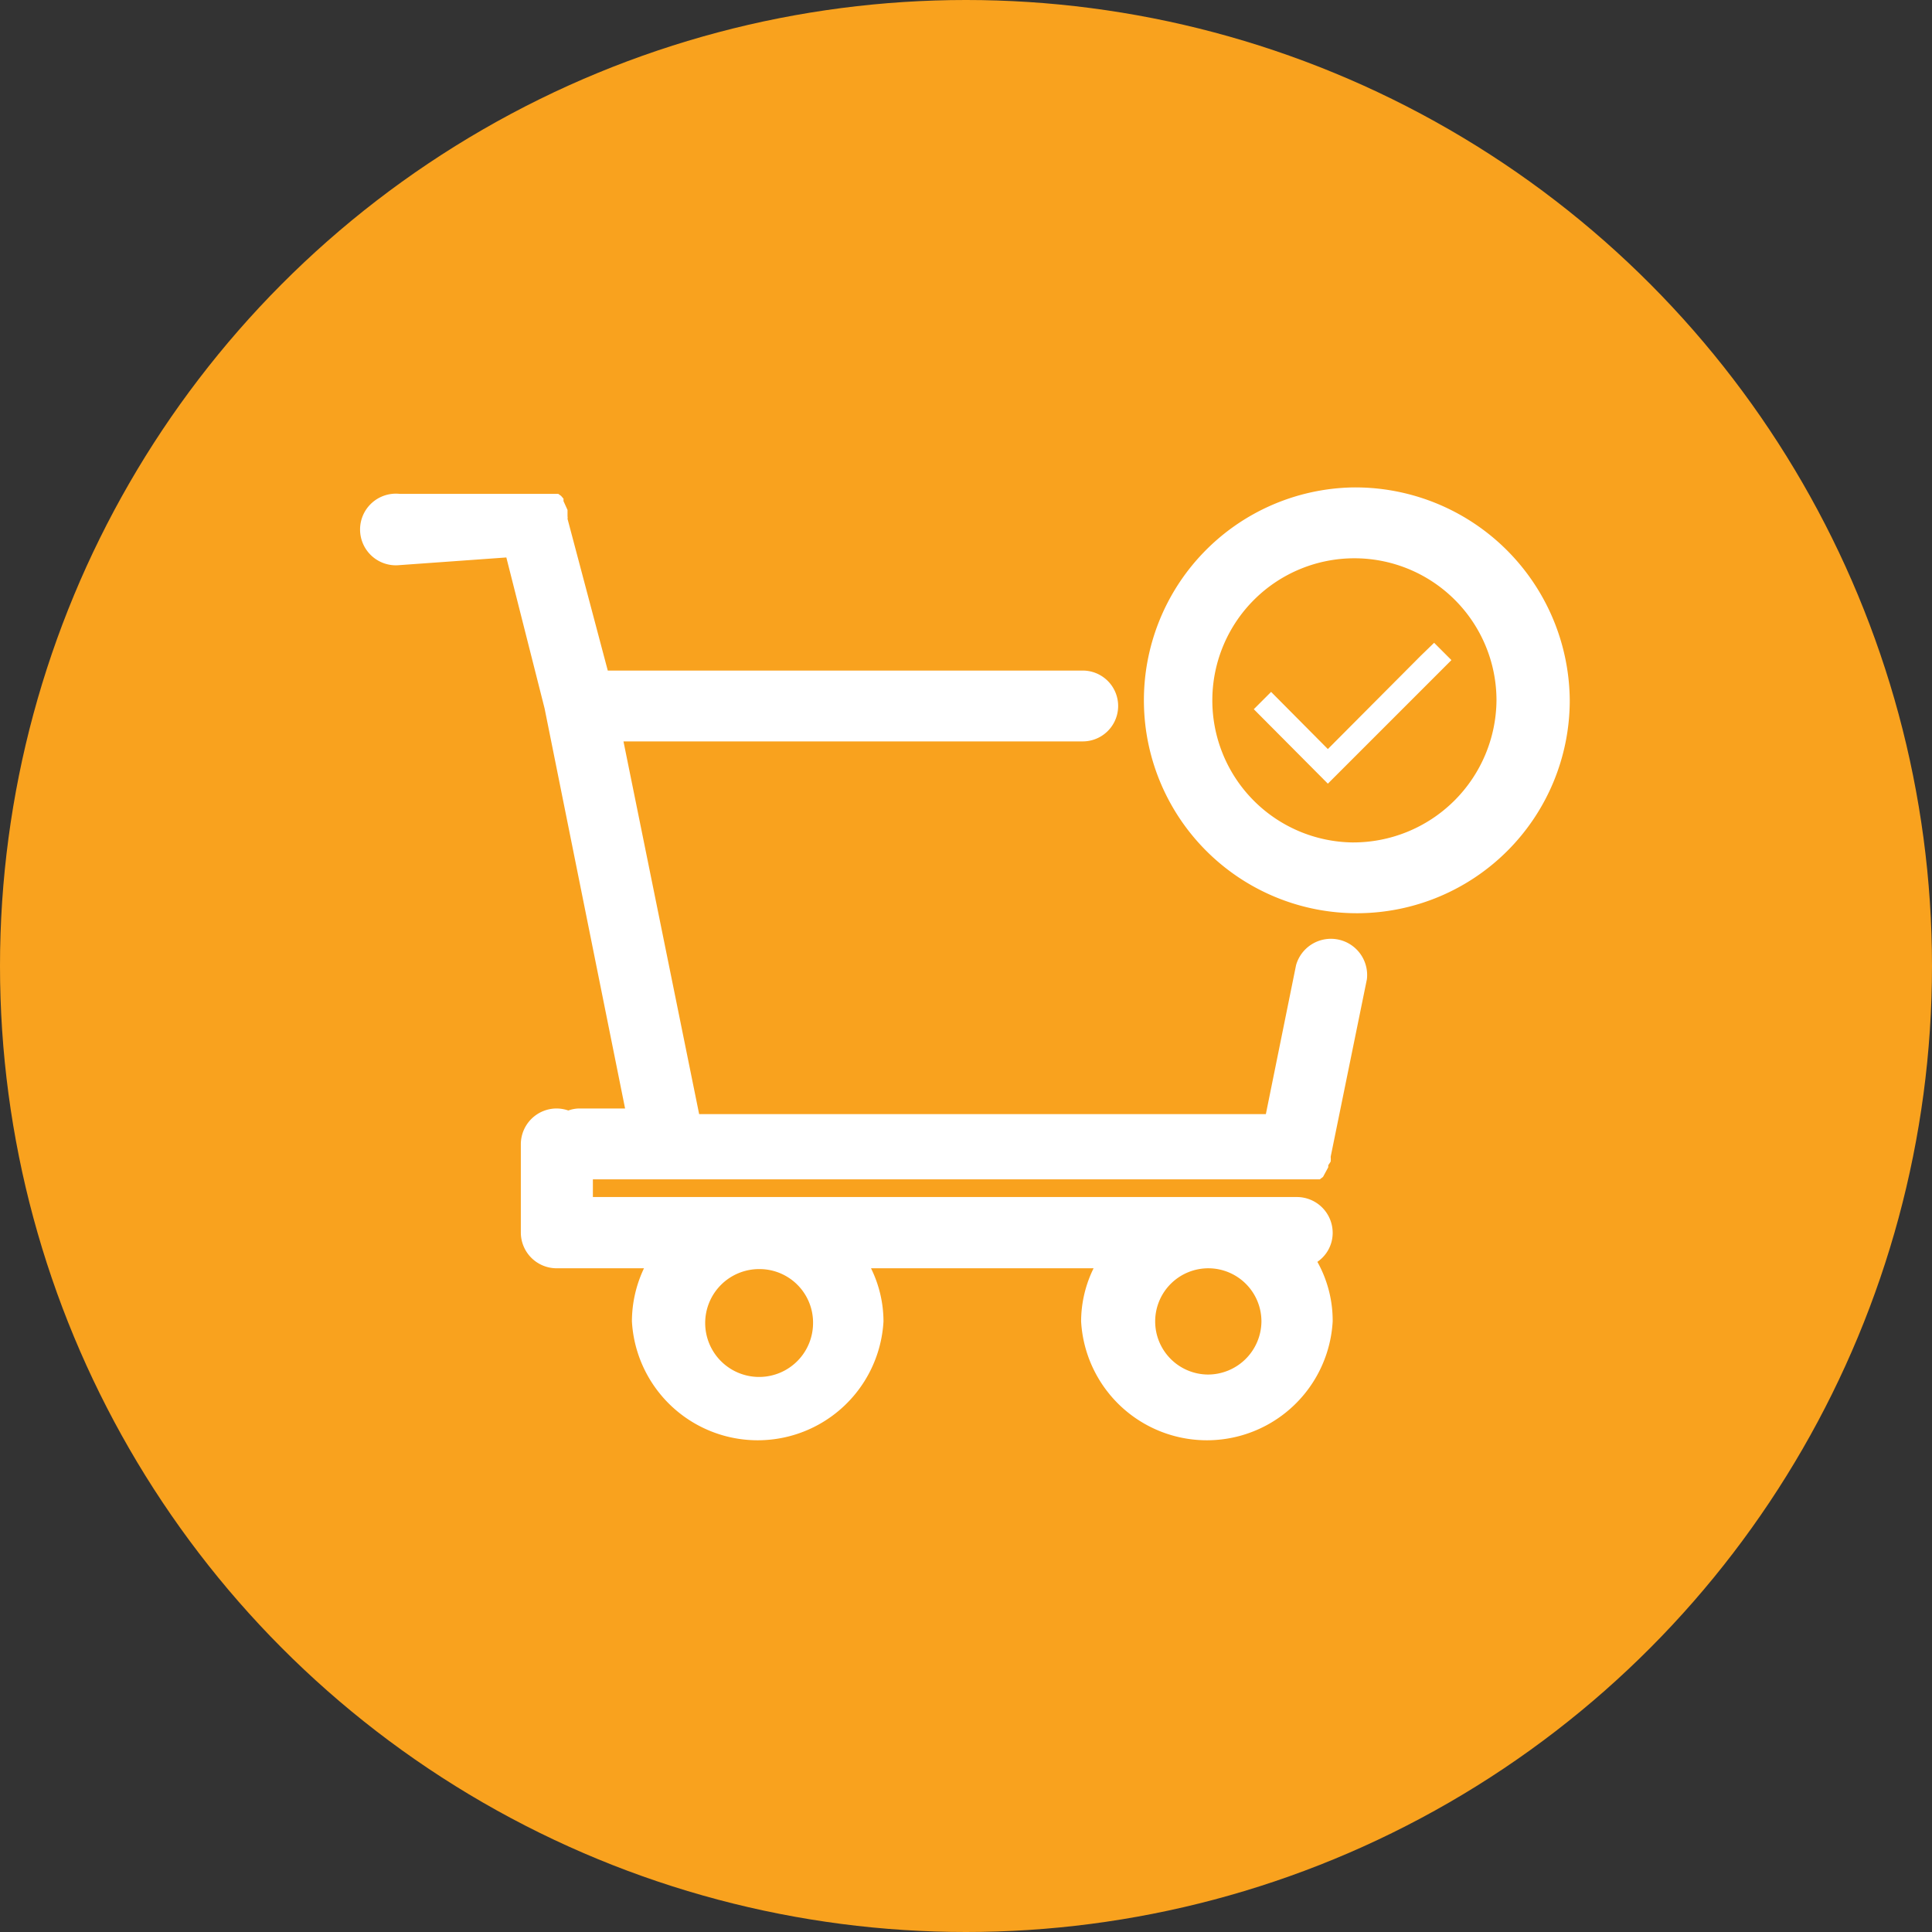
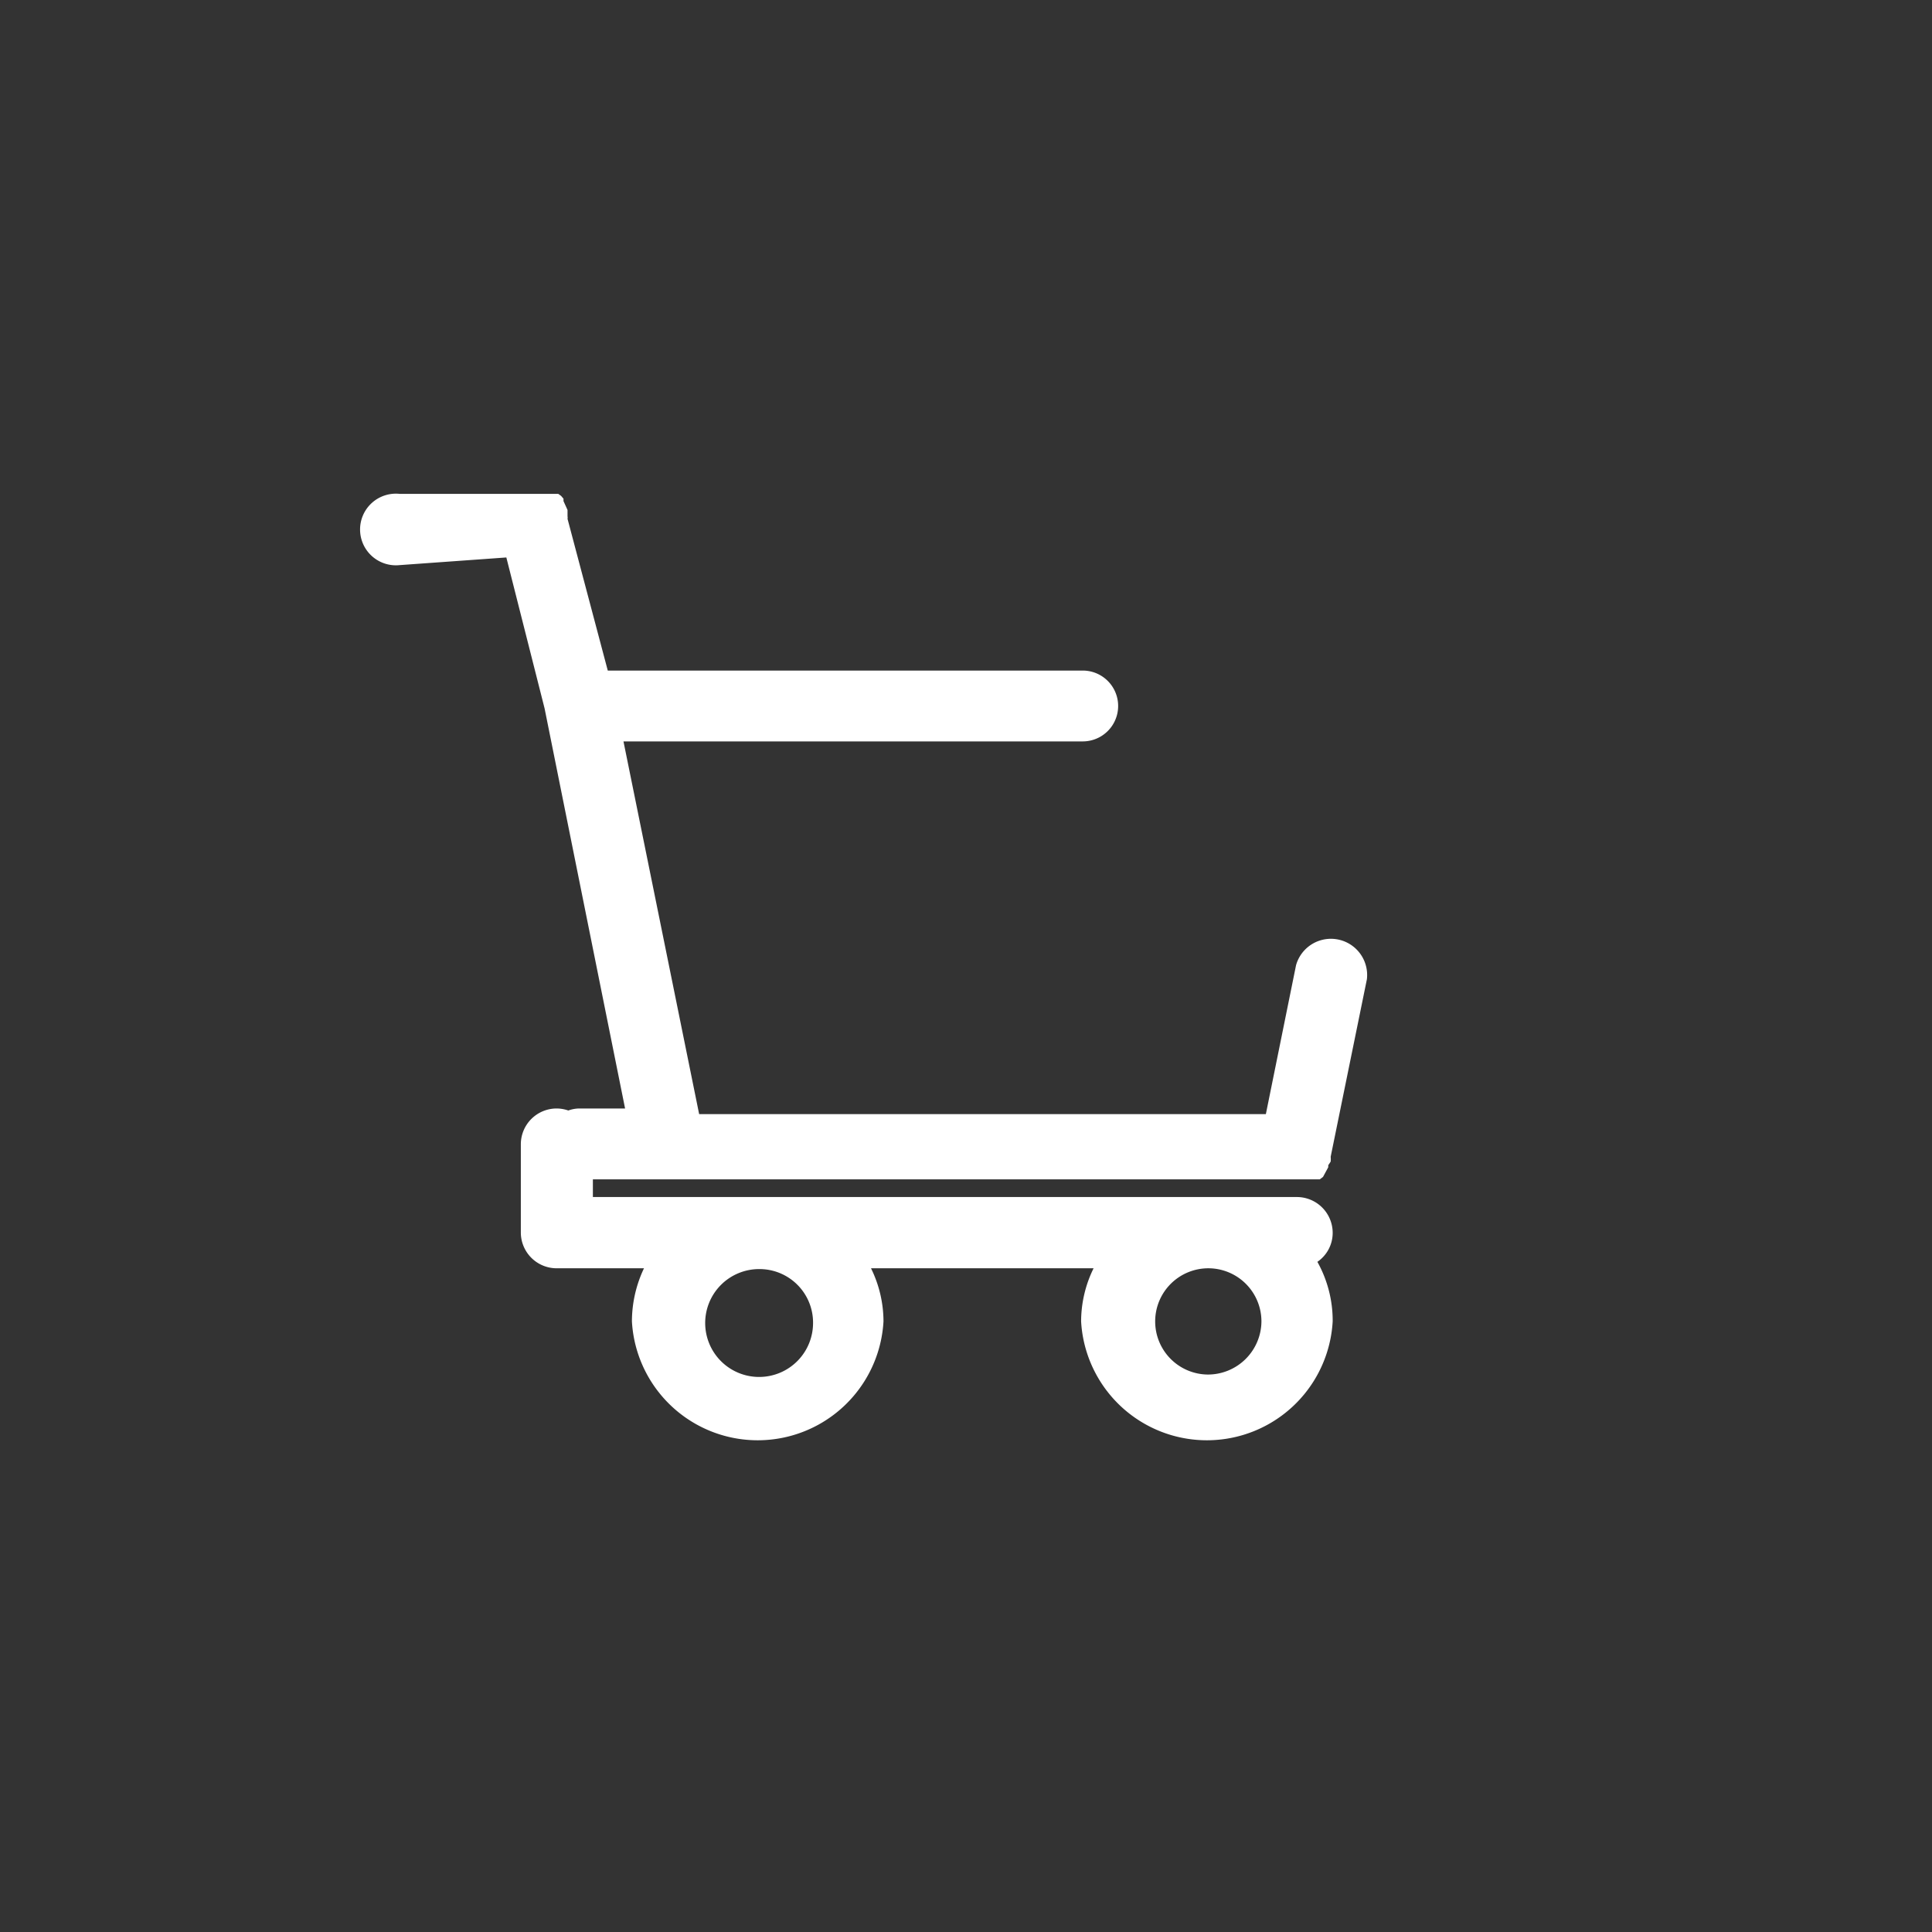
<svg xmlns="http://www.w3.org/2000/svg" data-name="Layer 1" viewBox="0 0 48 48">
  <rect x="0" y="0" width="48" height="48" fill="#333333" stroke="none" />
-   <circle cx="24" cy="24" r="24" fill="#f9a21e" />
  <g fill="#fff">
-     <path d="M33.6 12.11A5.29 5.29 0 1 0 39 17.4a5.33 5.33 0 0 0-5.4-5.29Zm0 8.82a3.53 3.53 0 1 1 3.58-3.53 3.56 3.56 0 0 1-3.58 3.53Z" />
    <path d="m12.58 13.85.95 3.75 2 9.94H14.4a.82.82 0 0 0-.28.05.92.92 0 0 0-.28-.05.89.89 0 0 0-.9.88v2.21a.89.89 0 0 0 .9.88H16a3.08 3.08 0 0 0-.3 1.32 3.13 3.13 0 0 0 6.25 0 3 3 0 0 0-.31-1.32h5.53a3 3 0 0 0-.31 1.32 3.13 3.13 0 0 0 6.25 0 3 3 0 0 0-.38-1.48.87.87 0 0 0 .38-.72.89.89 0 0 0-.89-.89H14.73v-.44H32.79l.08-.06L33 29v-.05l.06-.09a.56.56 0 0 0 0-.12l.9-4.41a.9.9 0 0 0-1.76-.35l-.75 3.7H17.37l-1.88-9.26H26.9a.88.88 0 1 0 0-1.76H15.1l-1-3.77a.14.14 0 0 0 0-.06v-.16l-.1-.22v-.06l-.06-.07-.07-.05H9.93a.89.89 0 1 0 0 1.77Zm7.62 19a1.34 1.34 0 1 1-1.34-1.32 1.33 1.33 0 0 1 1.34 1.3Zm9.8 1.3a1.32 1.32 0 1 1 1.34-1.32A1.33 1.33 0 0 1 30 34.15Z" />
  </g>
-   <path fill="#fff" d="m32.99 18.61-1.41-1.42-.43.43 1.84 1.85 2.62-2.62.45-.45-.43-.43-.33.32-2.31 2.32z" />
</svg>